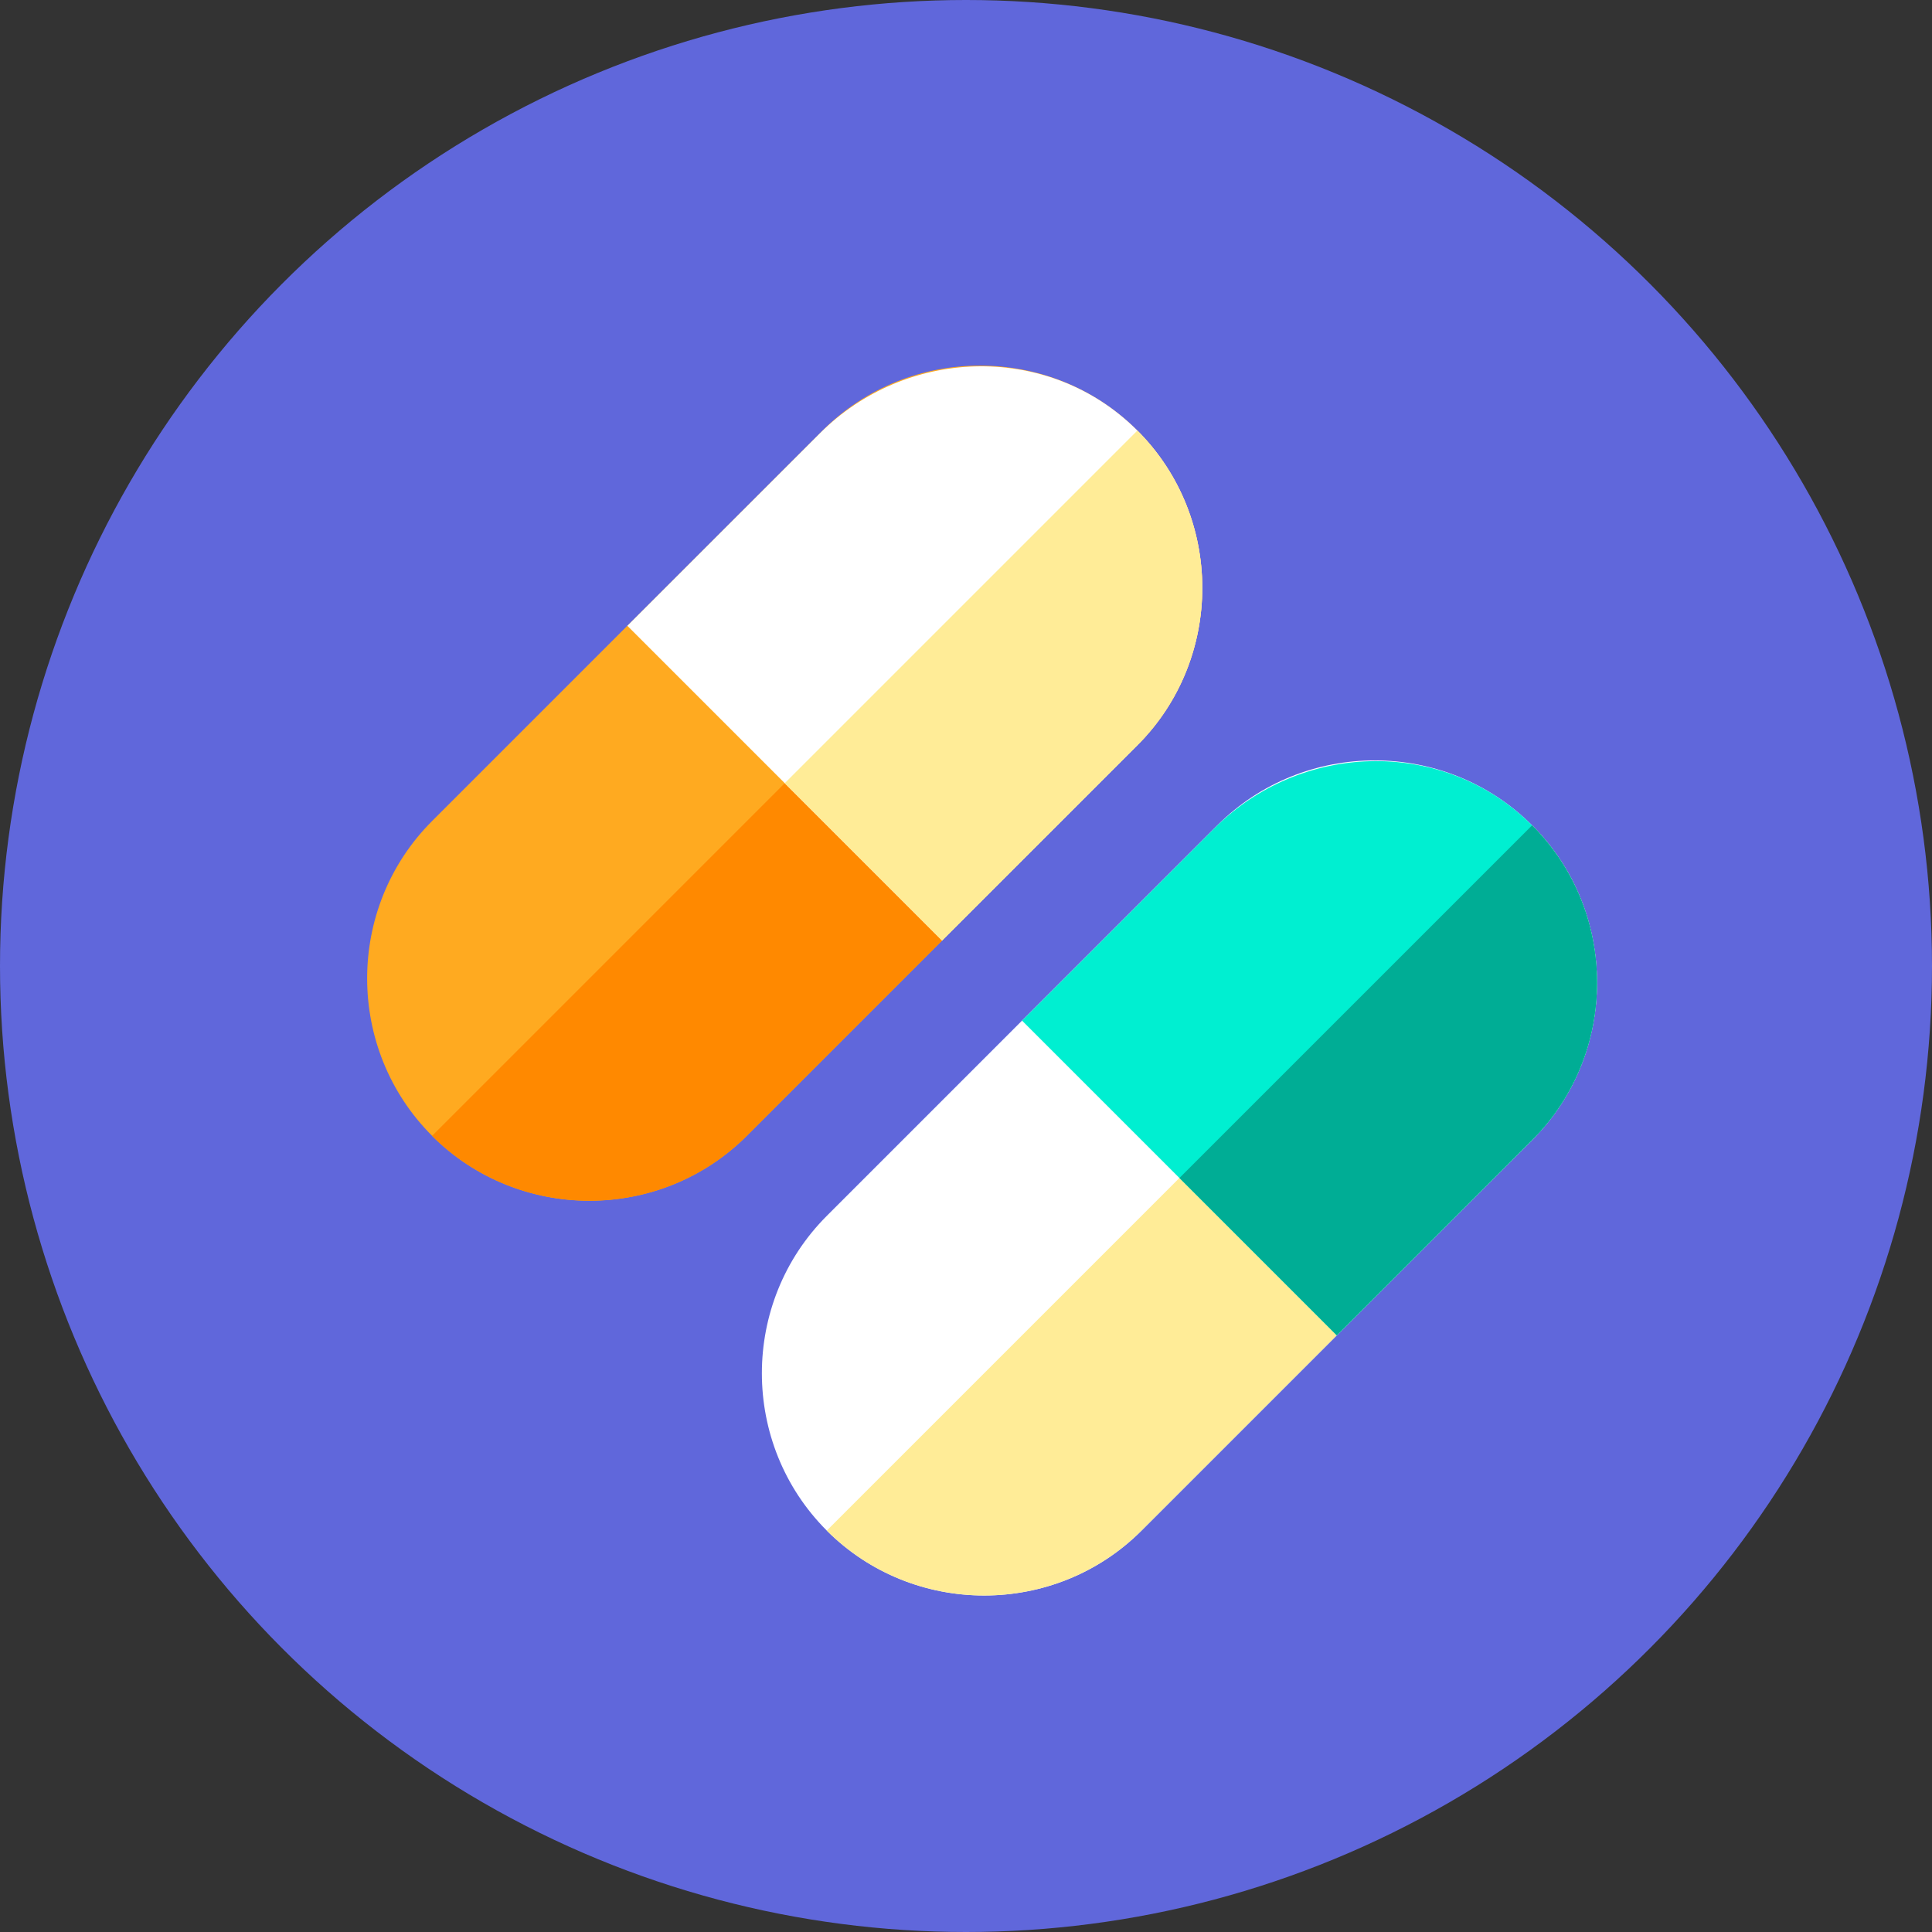
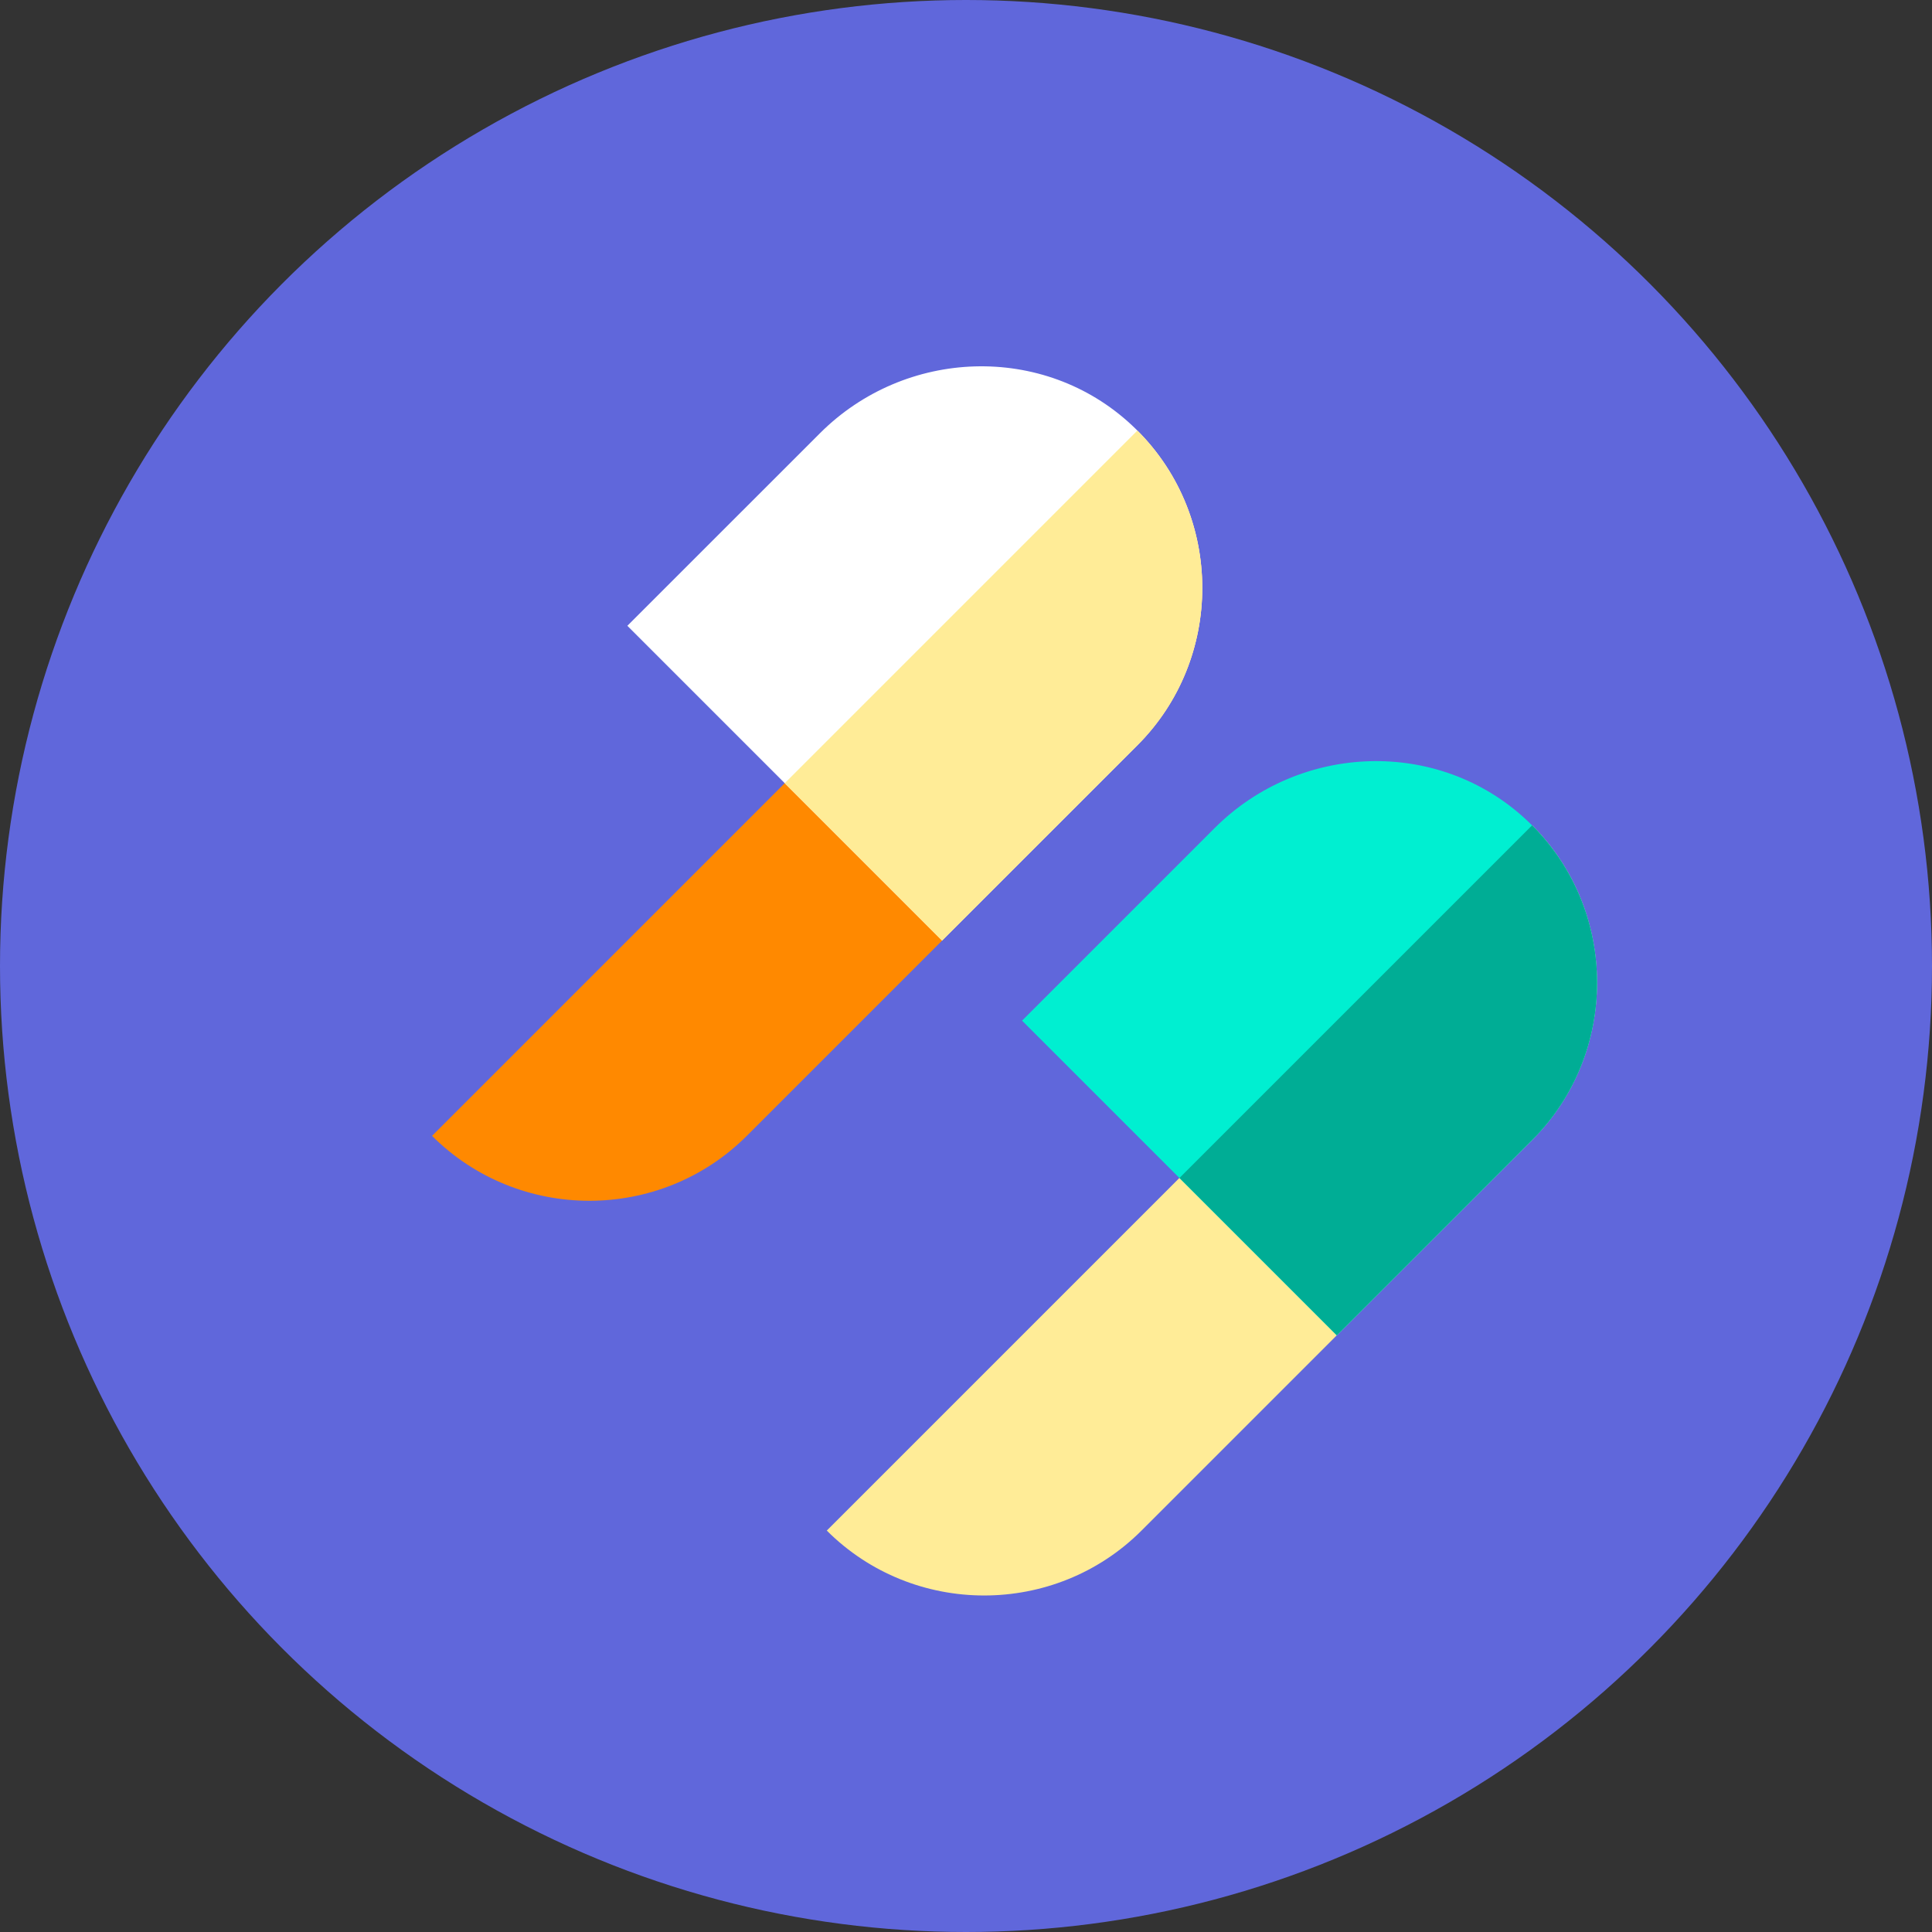
<svg xmlns="http://www.w3.org/2000/svg" width="54" height="54" viewBox="0 0 54 54" fill="none">
  <rect x="0" y="0" width="54" height="54" fill="#333333" stroke="none" />
  <ellipse cx="27" cy="27" rx="27" ry="27" fill="#6067DB" />
-   <path d="M42.822 31.865L31.906 42.781C29.487 45.2 25.528 45.2 23.109 42.781C20.69 40.362 20.69 36.403 23.109 33.984L34.025 23.068C36.444 20.649 40.403 20.649 42.822 23.068C45.241 25.487 45.241 29.446 42.822 31.865Z" fill="white" />
  <path d="M42.823 23.066C44.032 24.276 44.637 25.87 44.637 27.465C44.637 29.059 44.032 30.654 42.823 31.863L31.906 42.78C29.487 45.199 25.528 45.199 23.109 42.78L42.823 23.066Z" fill="#FFEC97" />
  <path d="M42.667 22.919C43.98 24.145 44.637 25.806 44.637 27.467C44.637 29.062 44.032 30.656 42.823 31.865L37.364 37.324L28.567 28.527L33.948 23.146C36.331 20.763 40.203 20.619 42.667 22.919Z" fill="#00EFD1" />
-   <path d="M31.789 20.83L20.873 31.746C18.453 34.165 14.495 34.165 12.076 31.746C9.657 29.327 9.657 25.368 12.076 22.949L22.992 12.033C25.411 9.614 29.37 9.614 31.789 12.033C34.208 14.452 34.208 18.411 31.789 20.83Z" fill="#FFAA20" />
  <path d="M31.789 12.035C32.998 13.245 33.603 14.839 33.604 16.434C33.603 18.029 32.998 19.623 31.789 20.832L20.873 31.748C18.453 34.167 14.496 34.167 12.076 31.748L31.789 12.035Z" fill="#FF8900" />
-   <path d="M31.634 11.883C32.948 13.109 33.604 14.771 33.604 16.432C33.604 18.027 33 19.62 31.791 20.83L26.332 26.288L17.535 17.491L22.916 12.111C25.299 9.728 29.171 9.584 31.634 11.883Z" fill="white" />
+   <path d="M31.634 11.883C32.948 13.109 33.604 14.771 33.604 16.432C33.604 18.027 33 19.62 31.791 20.83L26.332 26.288L17.535 17.491L22.916 12.111C25.299 9.728 29.171 9.584 31.634 11.883" fill="white" />
  <path d="M31.789 12.035C32.998 13.245 33.603 14.839 33.603 16.434C33.603 18.029 32.999 19.622 31.79 20.831L26.331 26.29L21.933 21.891L31.789 12.035Z" fill="#FFEC97" />
  <path d="M42.823 23.068C44.033 24.277 44.638 25.872 44.638 27.467C44.637 29.061 44.033 30.655 42.823 31.864L37.365 37.323L32.967 32.924L42.823 23.068Z" fill="#00AD95" />
</svg>